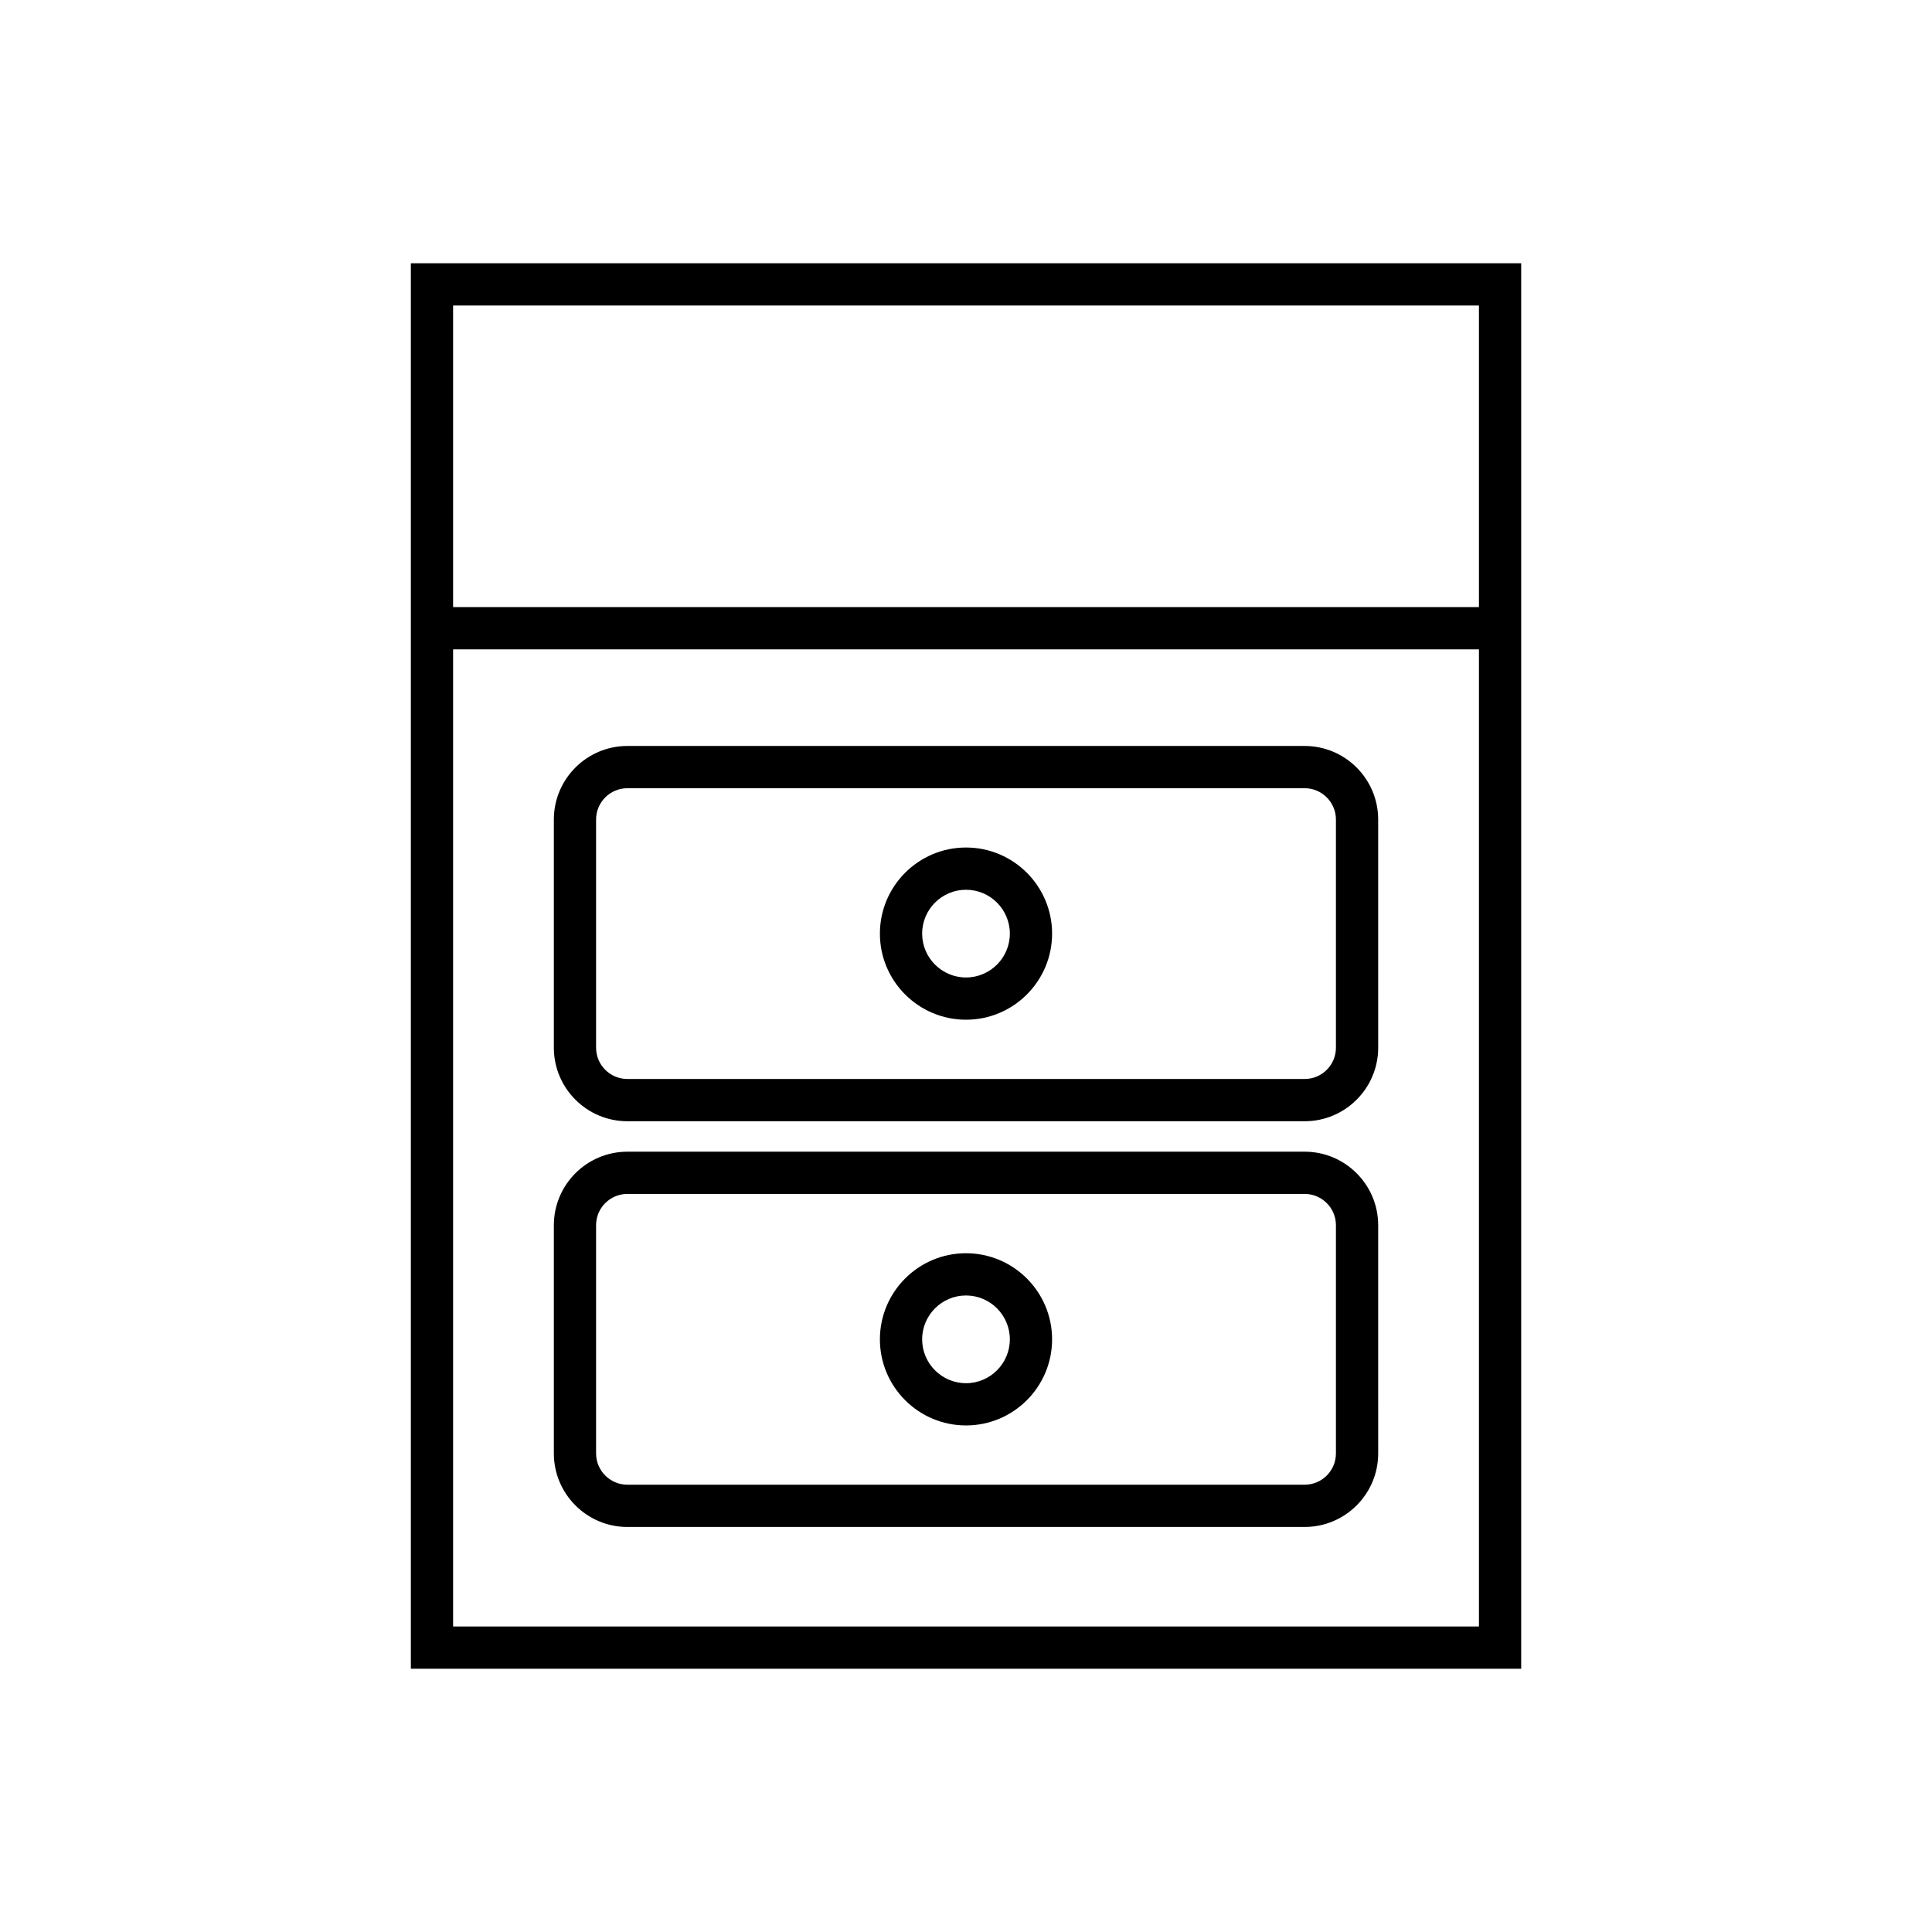
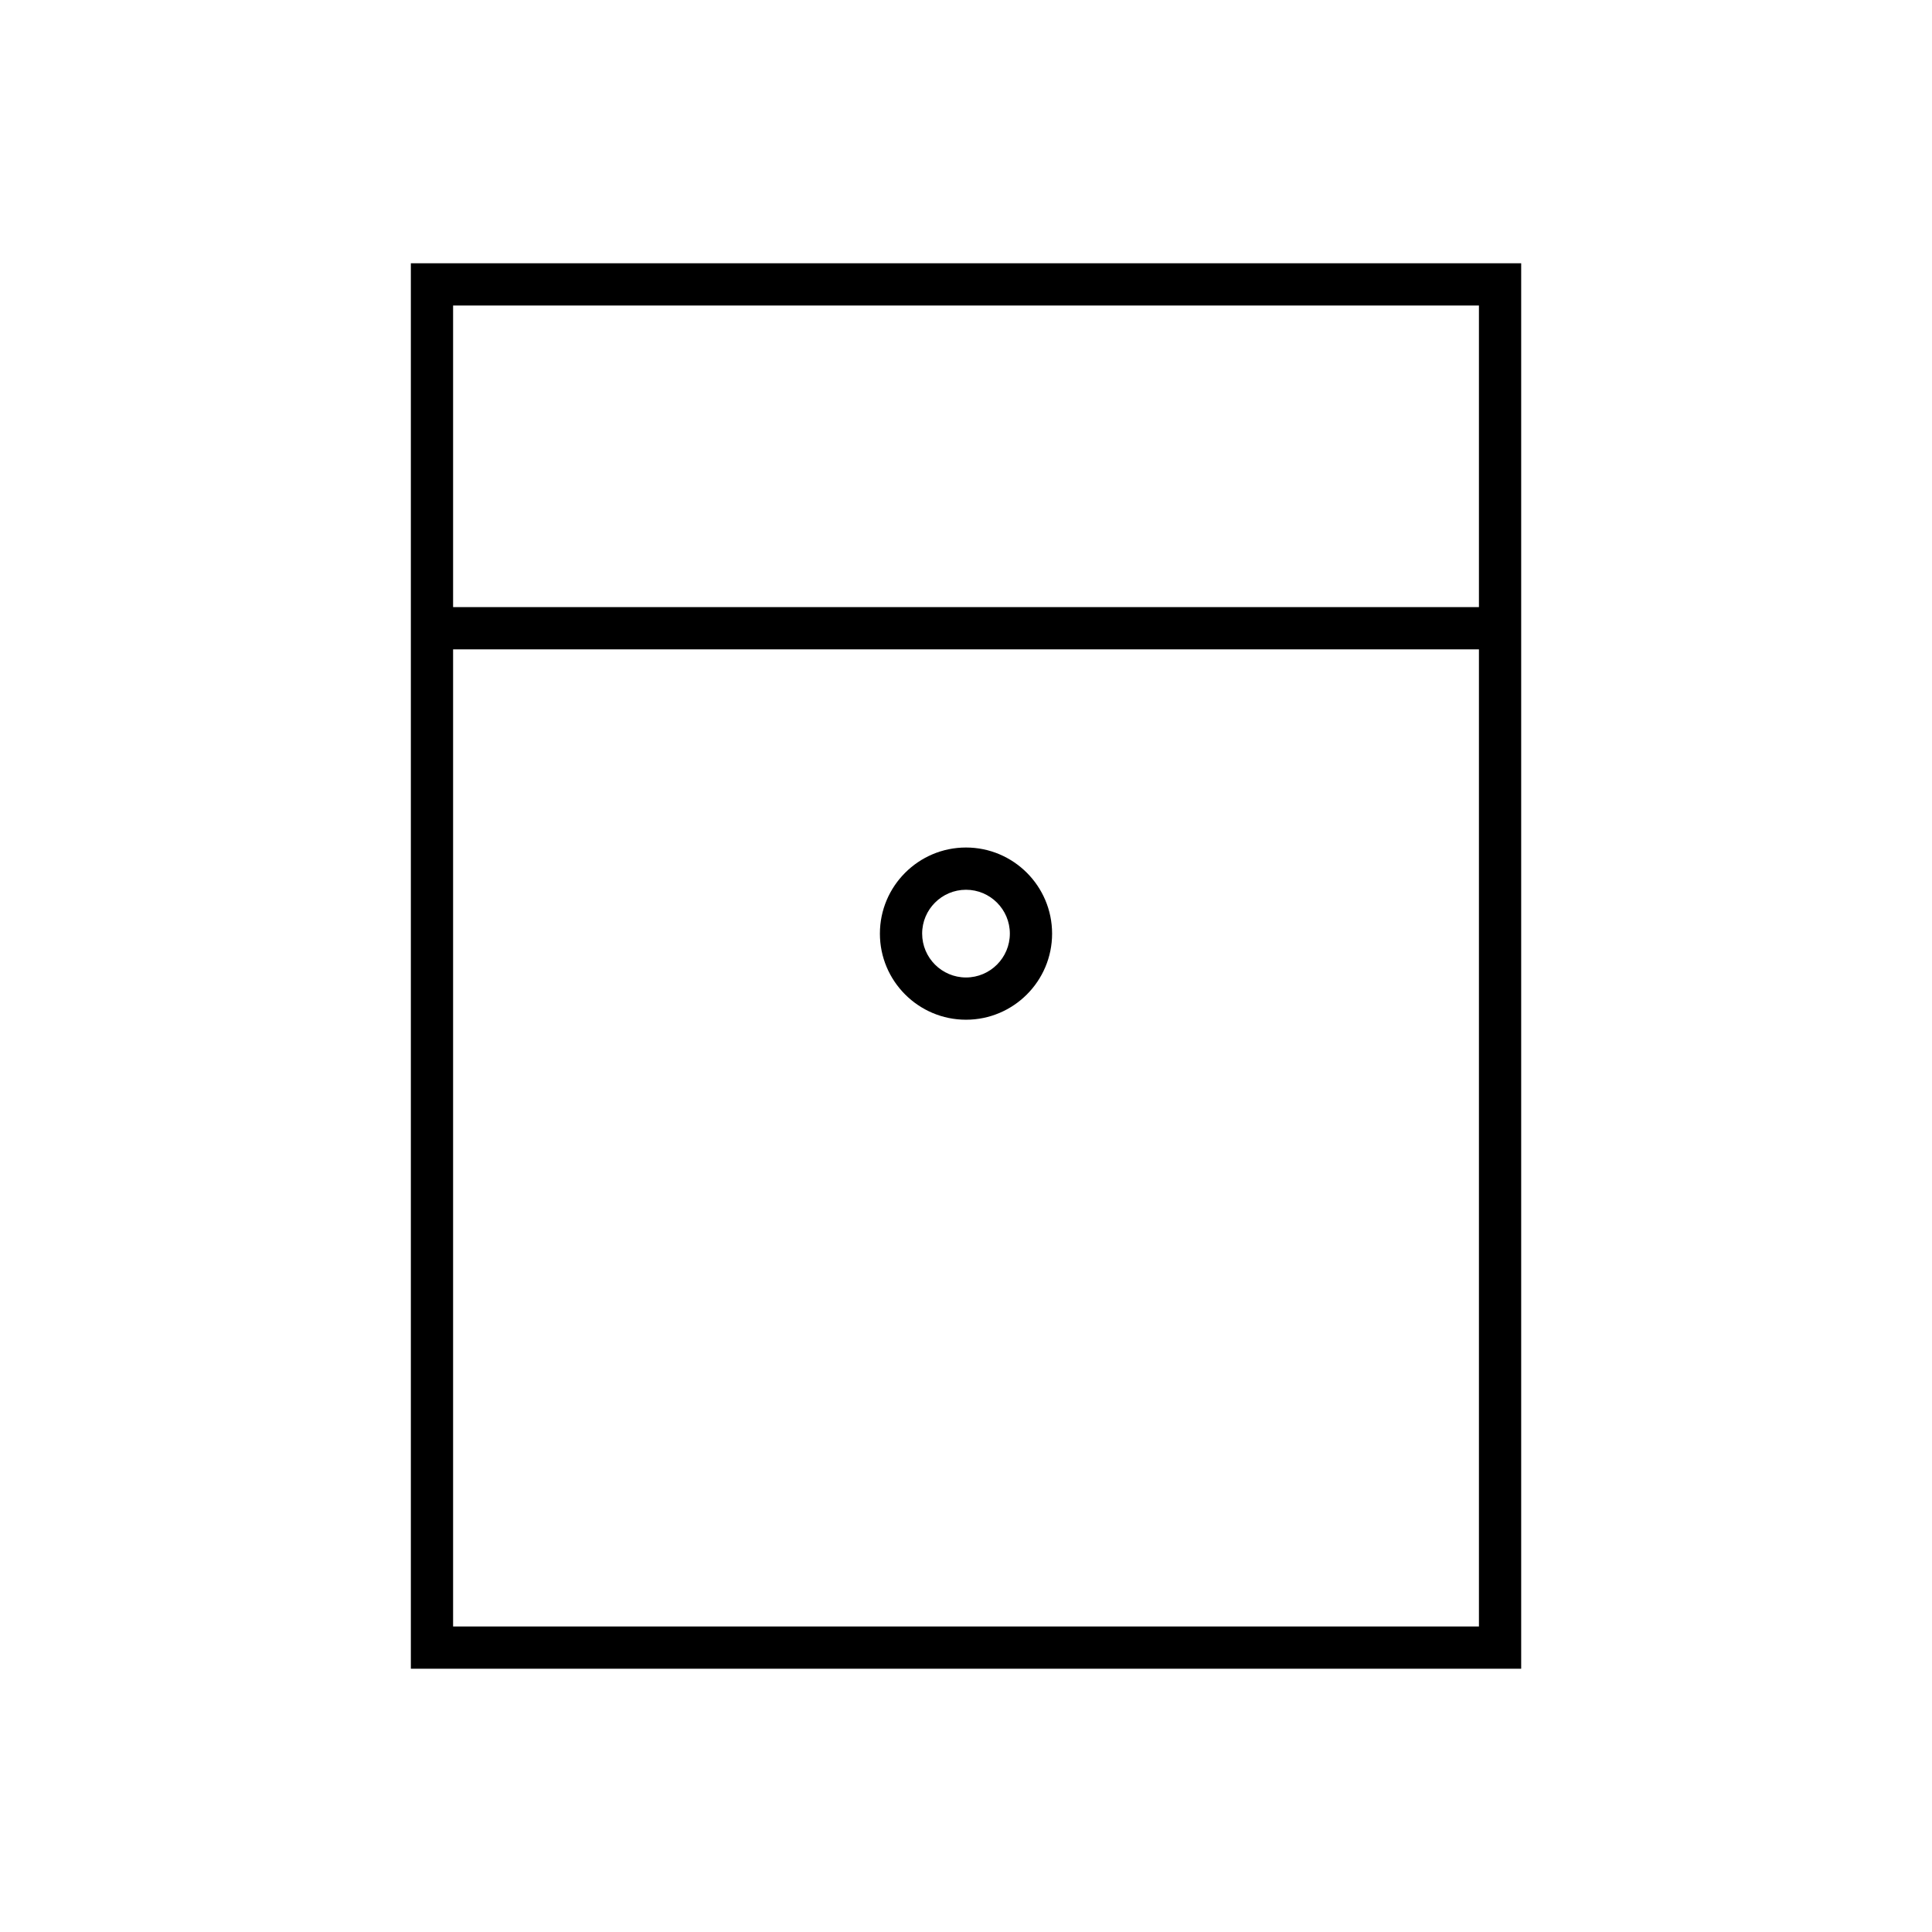
<svg xmlns="http://www.w3.org/2000/svg" fill="#000000" width="800px" height="800px" version="1.1" viewBox="144 144 512 512">
  <g>
-     <path d="m489.75 341.69h-179.49c-10.742 0-19.484 8.742-19.484 19.484v60.484c0 10.742 8.742 19.484 19.484 19.484h179.49c10.742 0 19.484-8.742 19.484-19.484l-0.004-60.484c0-10.742-8.738-19.484-19.48-19.484zm8.285 79.965c0 4.57-3.719 8.289-8.289 8.289h-179.49c-4.57 0-8.289-3.719-8.289-8.289v-60.48c0-4.57 3.719-8.289 8.289-8.289h179.49c4.57 0 8.289 3.719 8.289 8.289z" />
    <path d="m400 368.6c-12.586 0-22.816 10.234-22.816 22.816-0.004 12.586 10.23 22.82 22.816 22.82s22.816-10.234 22.816-22.816c0-12.586-10.234-22.82-22.816-22.82zm0 34.441c-6.406 0-11.621-5.215-11.621-11.621-0.004-6.41 5.211-11.625 11.621-11.625 6.406 0 11.621 5.215 11.621 11.621 0 6.41-5.215 11.625-11.621 11.625z" />
-     <path d="m489.75 449.21h-179.49c-10.742 0-19.484 8.742-19.484 19.484v60.484c0 10.742 8.742 19.484 19.484 19.484h179.49c10.742 0 19.484-8.742 19.484-19.484l-0.004-60.488c0-10.742-8.738-19.48-19.48-19.48zm8.285 79.965c0 4.57-3.719 8.289-8.289 8.289h-179.49c-4.57 0-8.289-3.719-8.289-8.289v-60.484c0-4.57 3.719-8.289 8.289-8.289h179.49c4.57 0 8.289 3.719 8.289 8.289z" />
-     <path d="m400 476.12c-12.586 0-22.816 10.234-22.816 22.816-0.004 12.586 10.23 22.82 22.816 22.82s22.816-10.234 22.816-22.816c0-12.586-10.234-22.82-22.816-22.82zm0 34.441c-6.406 0-11.621-5.215-11.621-11.621-0.004-6.41 5.211-11.625 11.621-11.625 6.406 0 11.621 5.215 11.621 11.621s-5.215 11.625-11.621 11.625z" />
    <path d="m252.88 310.49v275.74h294.25v-372.46h-294.25zm11.195-85.523h271.86v79.922l-271.86 0.004zm0 91.121h271.86v258.95h-271.86z" />
  </g>
</svg>